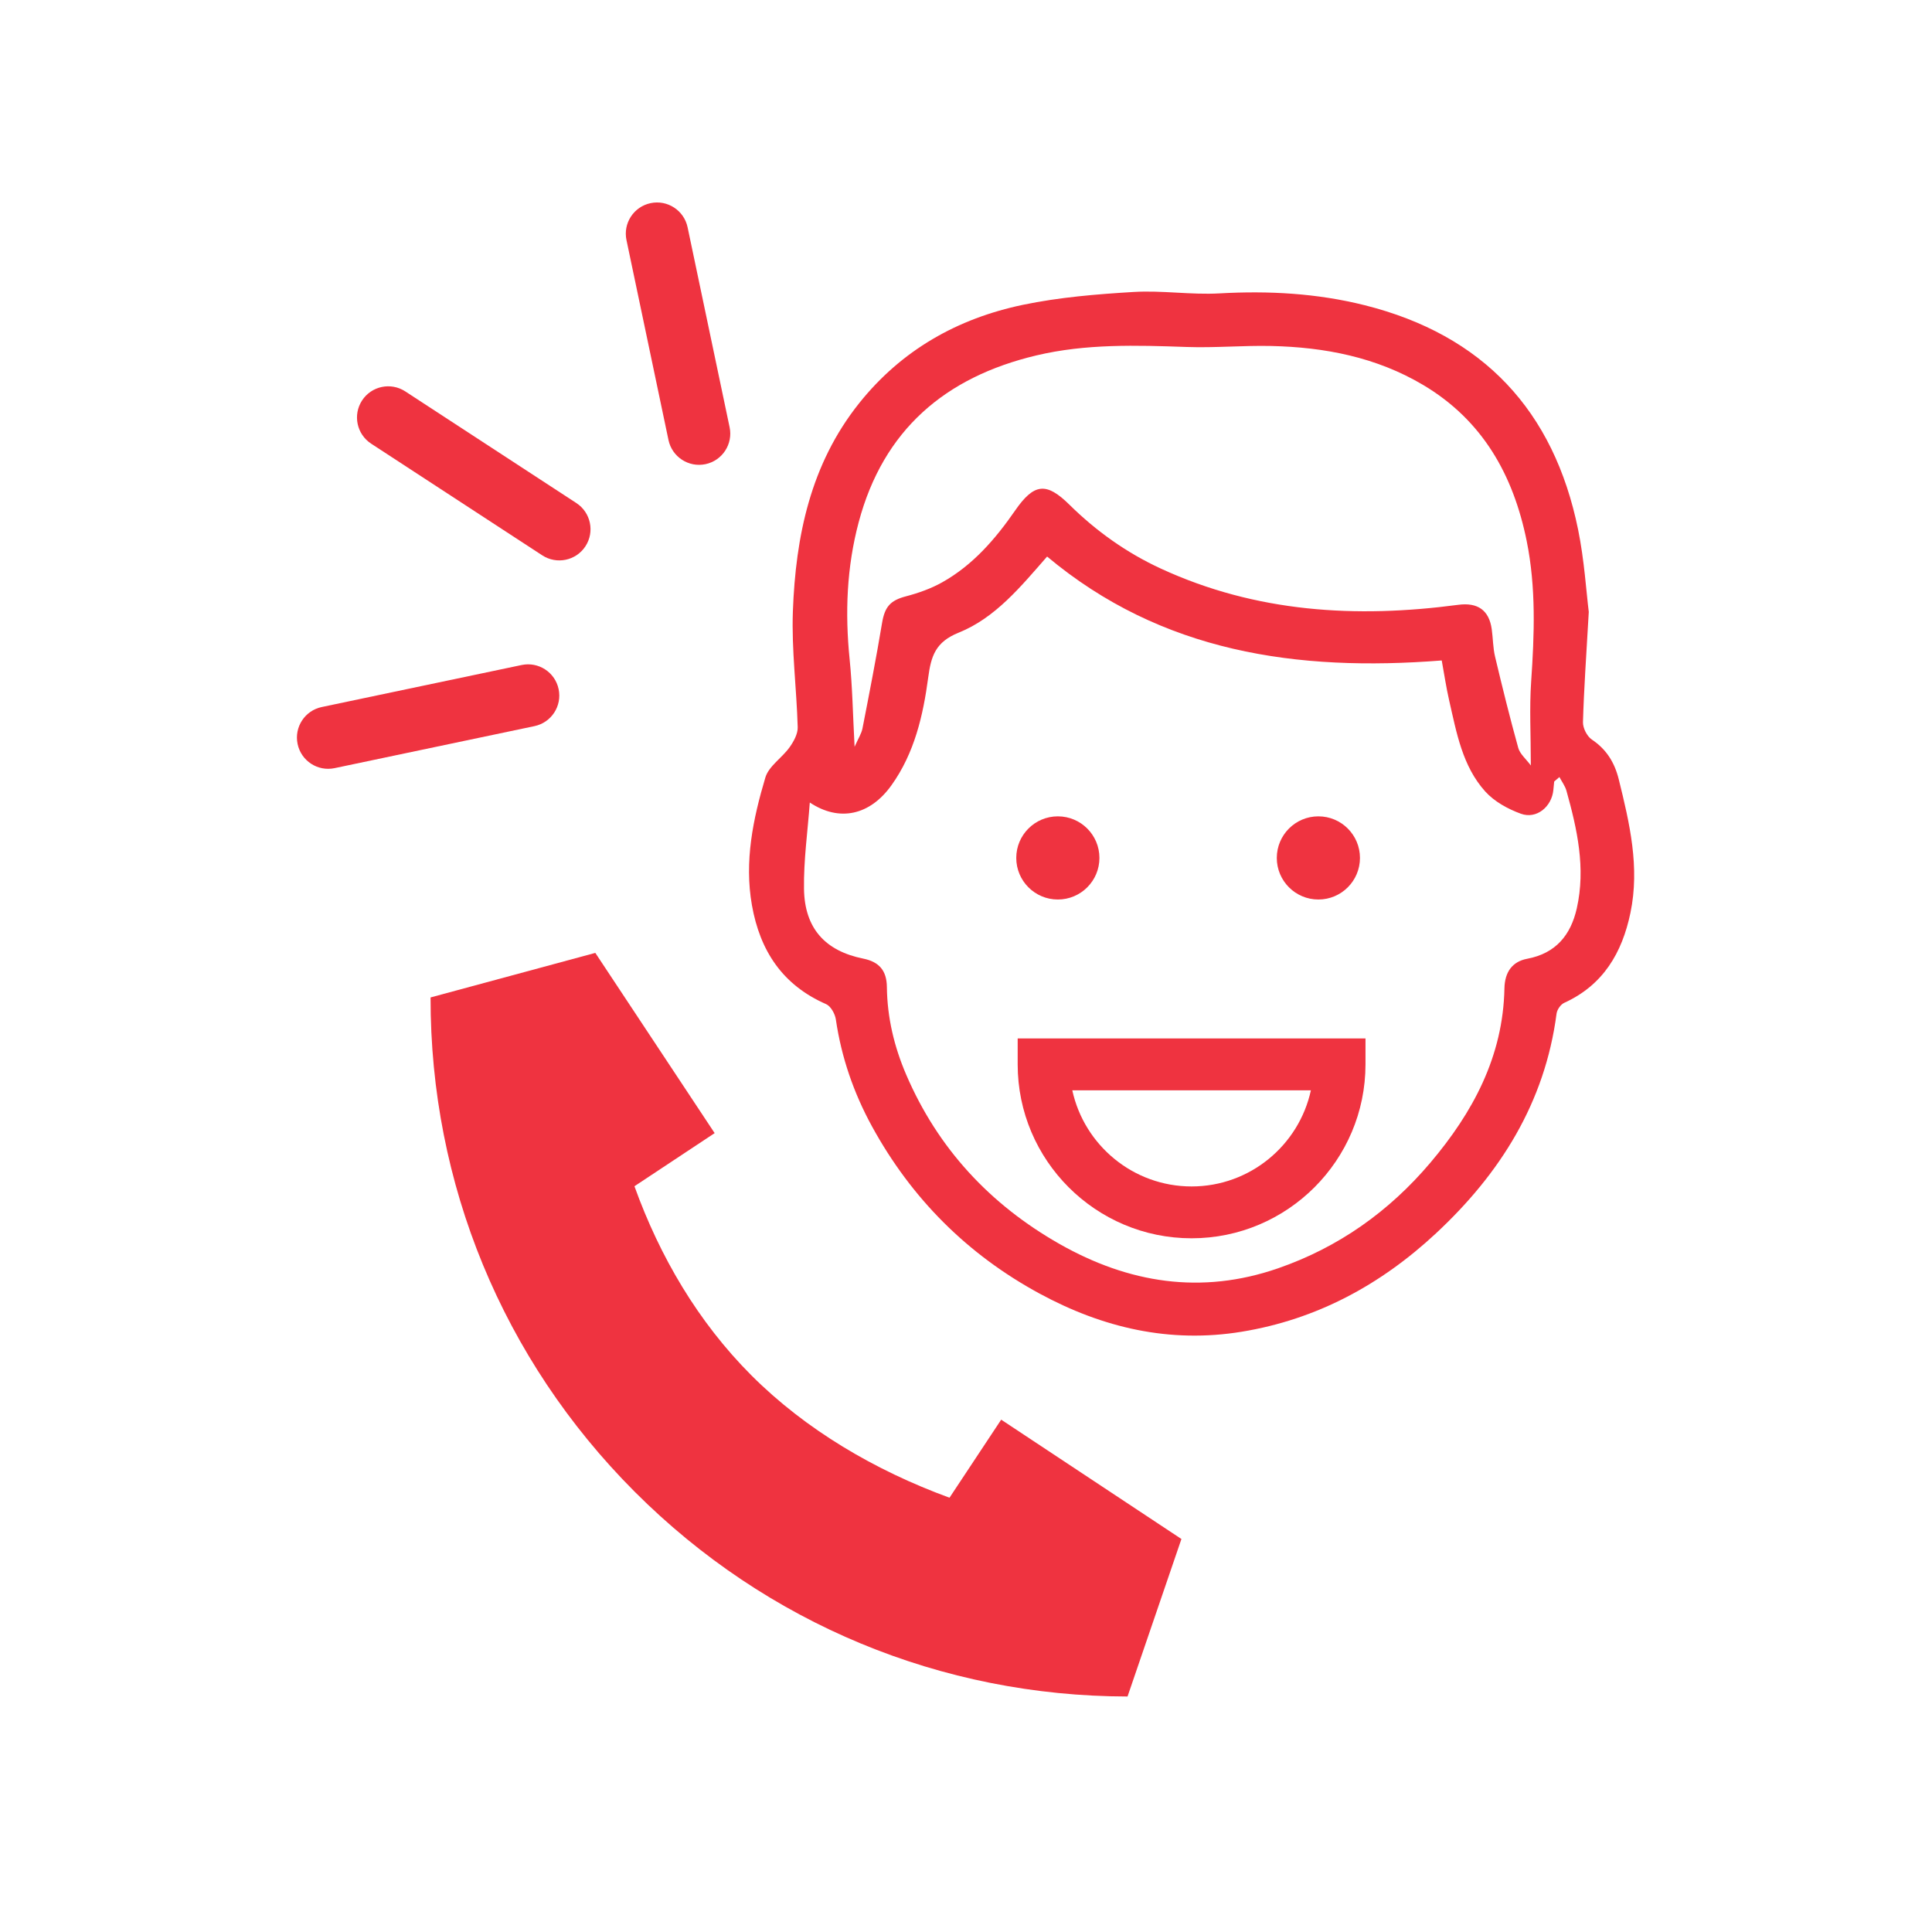
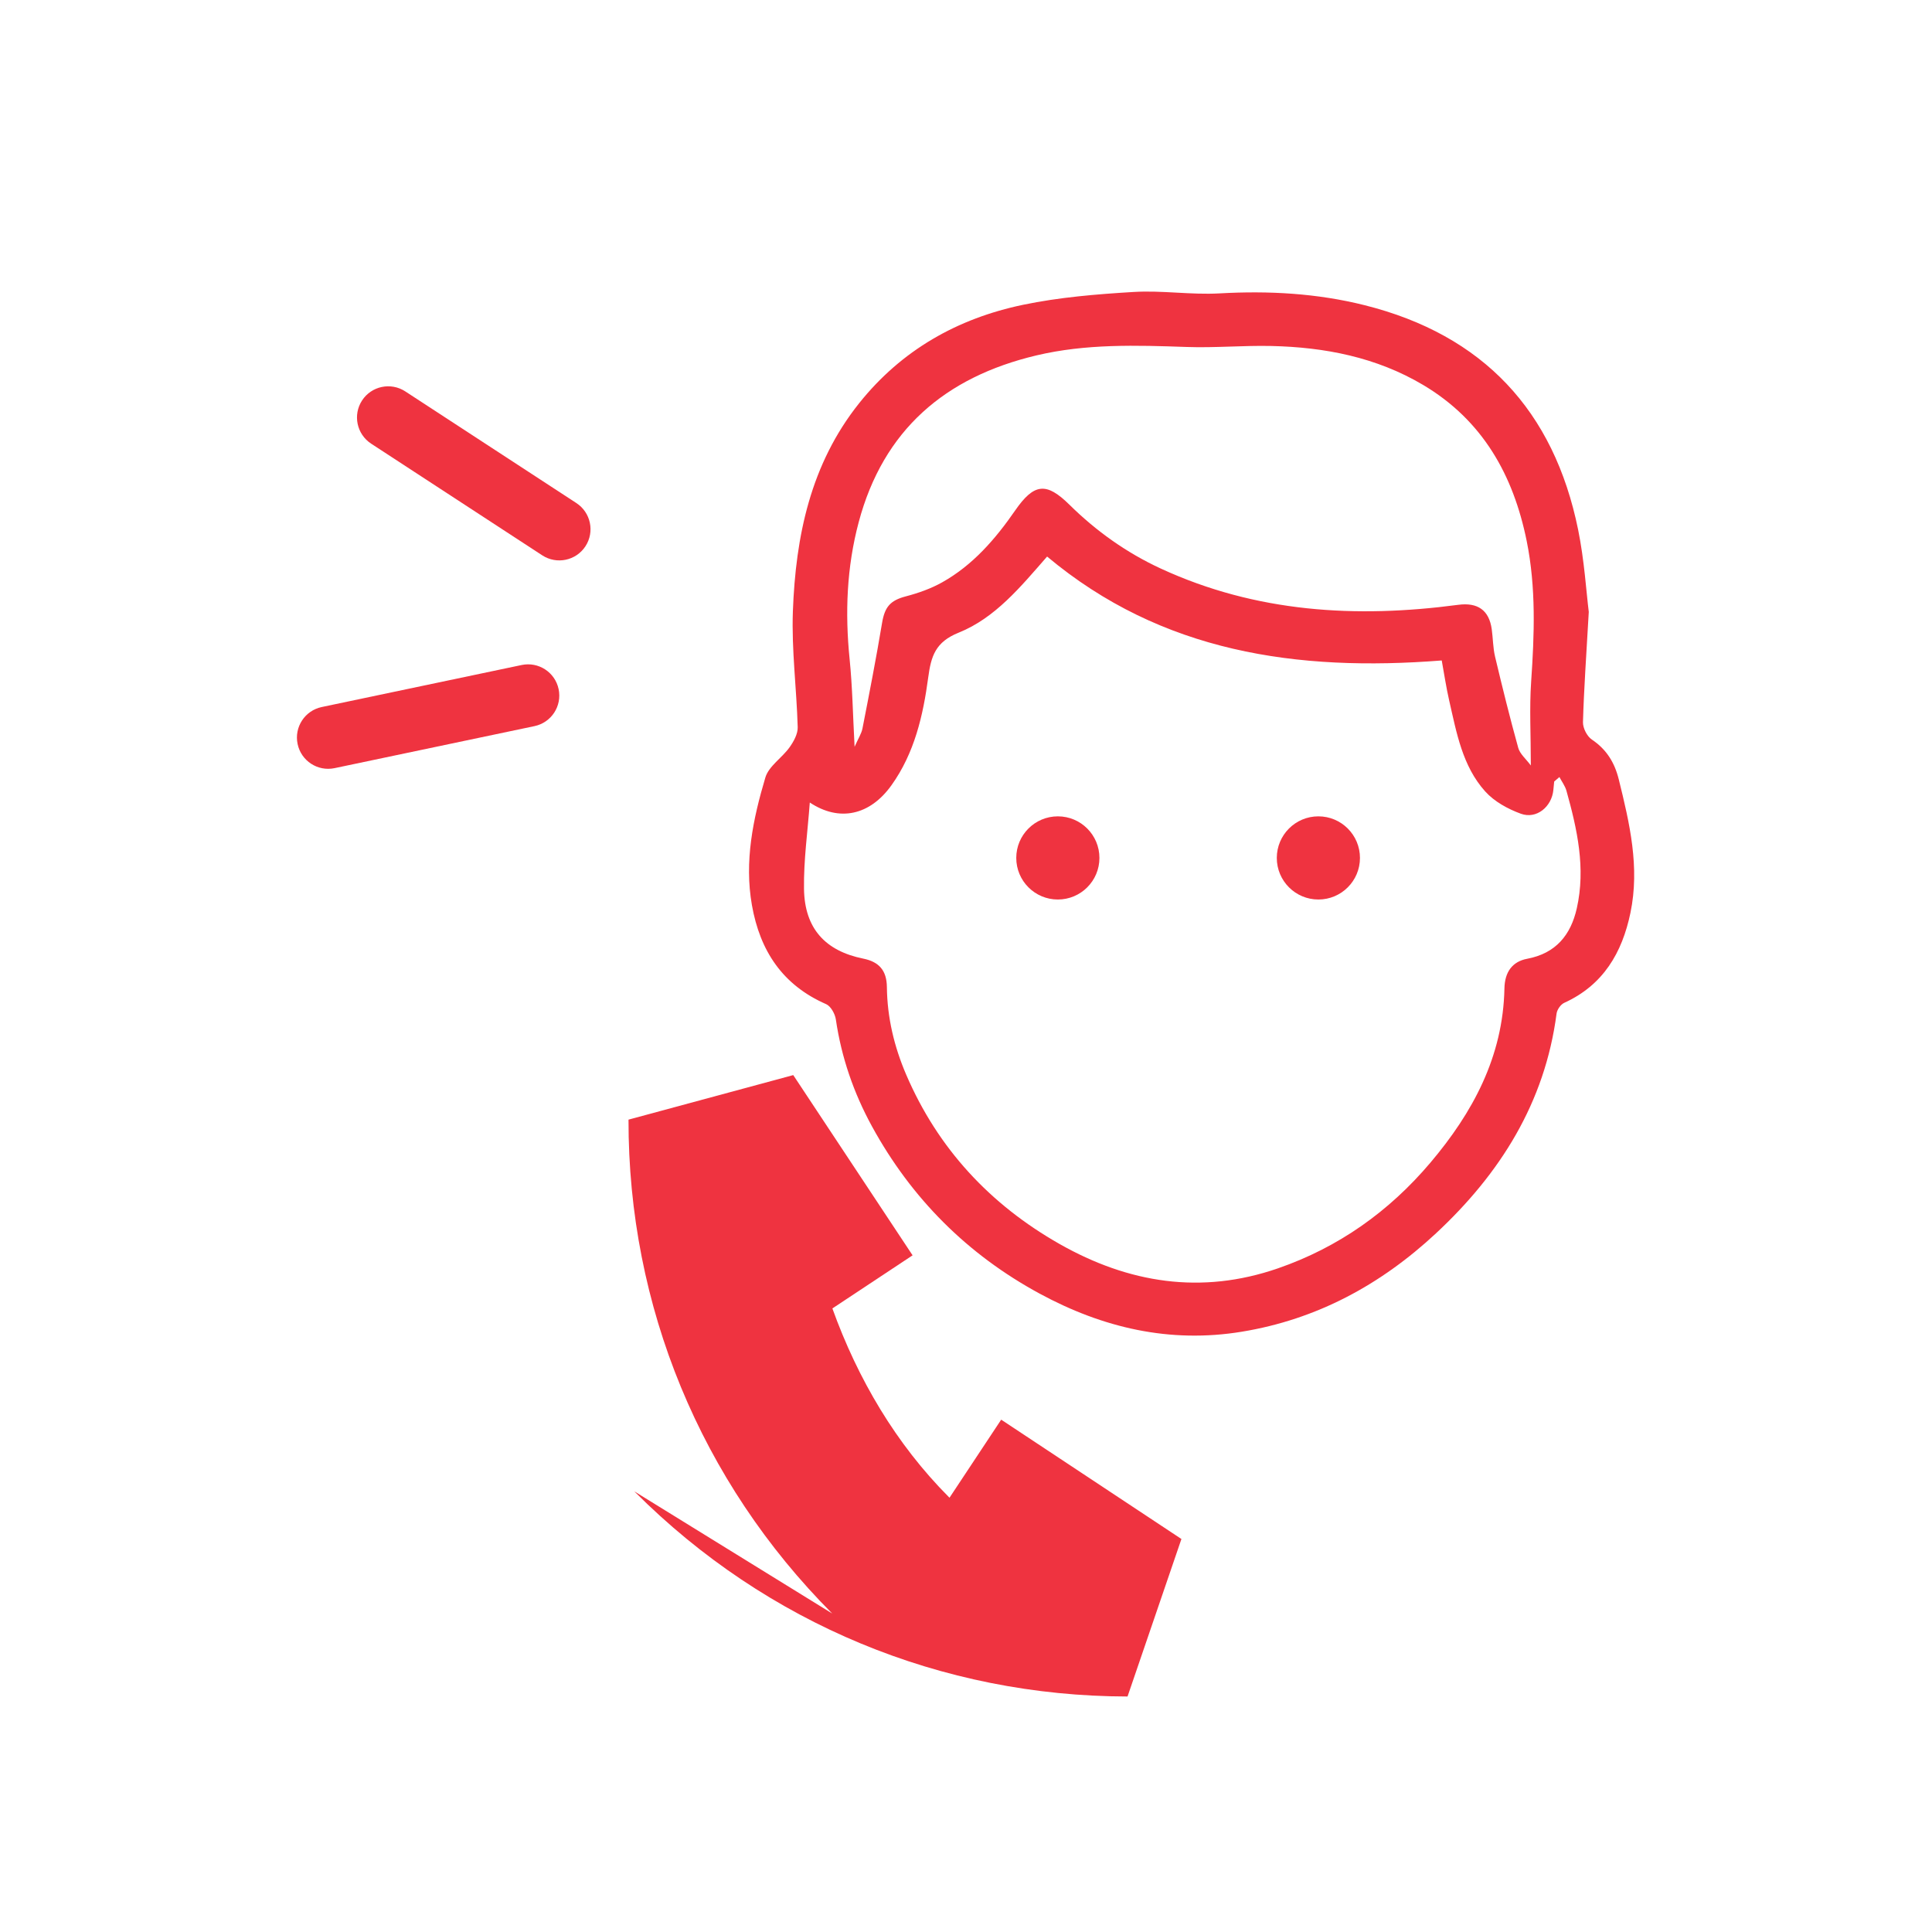
<svg xmlns="http://www.w3.org/2000/svg" id="Ebene_1" data-name="Ebene 1" viewBox="0 0 1024 1024">
  <defs>
    <style> .cls-1 { fill: #ef3340; } </style>
  </defs>
  <g>
-     <path class="cls-1" d="m386.7,226.42c1.89,8.94-3.84,17.72-12.79,19.6-8.93,1.88-17.71-3.85-19.6-12.79l-22.26-105.96c-1.89-8.94,3.84-17.72,12.79-19.6,8.93-1.88,17.71,3.85,19.6,12.79l22.26,105.96Z" />
    <path class="cls-1" d="m305.47,266.62c7.66,5,9.82,15.26,4.83,22.91s-15.25,9.8-22.91,4.8l-90.66-59.17c-7.66-5-9.82-15.26-4.83-22.91s15.25-9.8,22.91-4.8l90.66,59.17Z" />
    <path class="cls-1" d="m276.48,352.47c8.96-1.88,17.73,3.85,19.6,12.79,1.88,8.96-3.84,17.72-12.79,19.6l-105.95,22.27c-8.96,1.88-17.73-3.85-19.6-12.79-1.89-8.94,3.84-17.72,12.79-19.6l105.95-22.27Z" />
  </g>
-   <path class="cls-1" d="m336.18,790.43l.4.4c69.72,69.72,162.41,108.2,261.04,108.35l28.56-83.48-95.53-63.25-27.39,41.37c-39.61-14.48-76.24-36.1-104.91-64.77l-.33-.33c-27.97-28.06-48.28-62.57-61.75-99.99l42.51-28.15-63.25-95.53-87.32,23.61c-.15,98.82,38.2,191.79,107.97,261.77Z" />
+   <path class="cls-1" d="m336.18,790.43l.4.4c69.72,69.72,162.41,108.2,261.04,108.35l28.56-83.48-95.53-63.25-27.39,41.37l-.33-.33c-27.97-28.06-48.28-62.57-61.75-99.99l42.51-28.15-63.25-95.53-87.32,23.61c-.15,98.82,38.2,191.79,107.97,261.77Z" />
  <g>
-     <path class="cls-1" d="m631.57,656.32c-50.82,0-92.18-41.35-92.18-92.18v-13.74h184.35v13.74c0,50.82-41.35,92.18-92.18,92.18Zm-63.23-78.44c6.32,29.1,32.27,50.96,63.23,50.96s56.92-21.86,63.23-50.96h-126.46Z" />
    <g>
      <circle class="cls-1" cx="560.68" cy="454.72" r="22.04" />
      <circle class="cls-1" cx="698.77" cy="454.72" r="22.04" />
    </g>
    <path class="cls-1" d="m842.08,324.39c-1.34,23.54-2.58,40.96-3.07,58.4-.09,3.09,2.15,7.48,4.7,9.19,7.78,5.22,12.05,12.17,14.26,21.06,5.77,23.29,11.23,46.59,6.2,70.77-4.41,21.2-14.44,38.32-35.1,47.72-1.88.85-3.79,3.62-4.06,5.71-6.17,47.18-29.87,84.78-63.94,116.48-29.23,27.21-63.15,45.62-102.97,52.13-38.14,6.24-73.65-2.09-107.08-20.21-38.27-20.74-67.95-50.44-88.86-88.65-9.69-17.71-16.2-36.56-19.14-56.65-.43-2.96-2.67-7.03-5.15-8.12-23.16-10.13-35.08-28.32-39.34-52.49-4.09-23.23.59-45.66,7.12-67.61,1.8-6.05,8.81-10.41,12.8-15.99,2.2-3.07,4.44-7.12,4.35-10.66-.57-20.48-3.3-41-2.56-61.41,1.46-39.81,9.34-78.05,35.13-110.36,22.49-28.18,52.17-44.91,86.86-52.15,19.22-4.01,39.06-5.63,58.71-6.81,15.06-.9,30.31,1.61,45.38.76,26.07-1.47,51.77-.06,77.07,6.29,62.7,15.75,100.21,55.9,113.04,118.91,3.32,16.3,4.33,33.08,5.66,43.69Zm-412.87,100.96c-1.11,15.27-3.3,30.56-3.07,45.81.31,20.98,11.31,32.87,31.41,36.93,8.26,1.67,12.42,6.17,12.52,15.05.18,16.22,3.88,31.64,10.21,46.4,16.81,39.19,44.5,68.9,81.31,89.8,36.52,20.73,75.1,26.98,115.75,12.91,32.13-11.12,58.91-30.16,80.73-55.93,22.56-26.64,38.6-56.32,39.31-92.44.17-8.75,4.24-14.24,12.05-15.71,15.17-2.85,23.12-12.57,26.31-26.76,4.79-21.28.22-41.88-5.49-62.29-.72-2.57-2.46-4.86-3.73-7.27-.92.79-1.85,1.59-2.77,2.38-.14,1.47-.3,2.94-.43,4.41-.82,8.91-8.89,15.67-17.18,12.67-6.91-2.5-14.15-6.48-18.97-11.85-12.1-13.47-15.16-31.13-19.07-48.16-1.59-6.92-2.62-13.98-3.95-21.24-76.68,6.02-148.43-4.23-209.16-55.08-14.08,16.09-27.49,32.55-46.9,40.35-12.31,4.95-14.6,12.44-16.12,23.77-2.69,20.14-7.28,40.06-19.48,57.11-11.4,15.94-27.62,19.55-43.28,9.14Zm382.16-19.67c0-16.25-.79-30.37.17-44.36,1.72-24.97,2.64-49.84-2.35-74.53-7.08-35.02-23.4-64.07-54.95-82.79-24.77-14.69-52.13-19.99-80.5-20.62-14.87-.33-29.79,1.05-44.65.53-26.78-.93-53.49-1.78-79.84,4.48-48.27,11.47-81.07,39.45-94.12,88.37-6.37,23.87-7.3,48.09-4.81,72.64,1.49,14.7,1.72,29.53,2.63,46.41,1.91-4.35,3.63-6.92,4.18-9.72,3.64-18.6,7.26-37.2,10.38-55.89,1.43-8.6,4.4-11.96,12.62-14.12,6.62-1.74,13.29-4.09,19.24-7.43,16.28-9.12,28.22-22.96,38.68-38.08,9.99-14.42,16.49-15.18,28.75-3.08,14.21,14.02,30.29,25.48,48.42,33.85,50.47,23.3,103.46,26.43,157.65,19.23,10.27-1.37,16.39,2.77,17.79,12.97.67,4.83.64,9.81,1.76,14.52,3.84,16.18,7.84,32.33,12.29,48.35.89,3.21,4.06,5.79,6.64,9.28Z" />
  </g>
</svg>